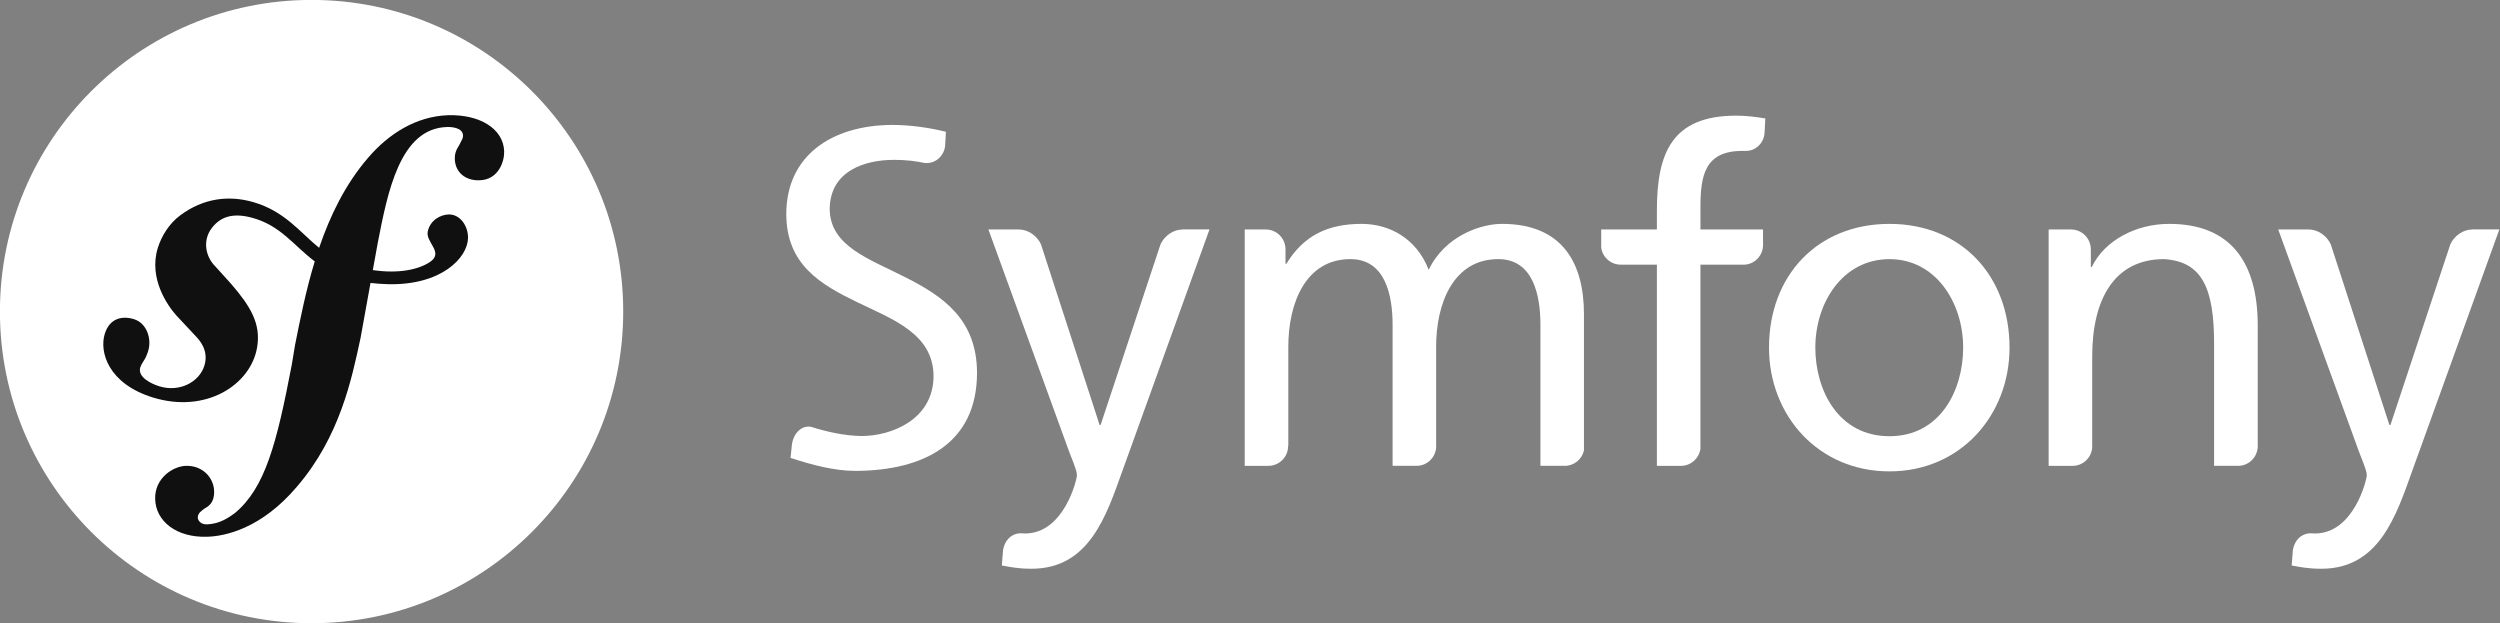
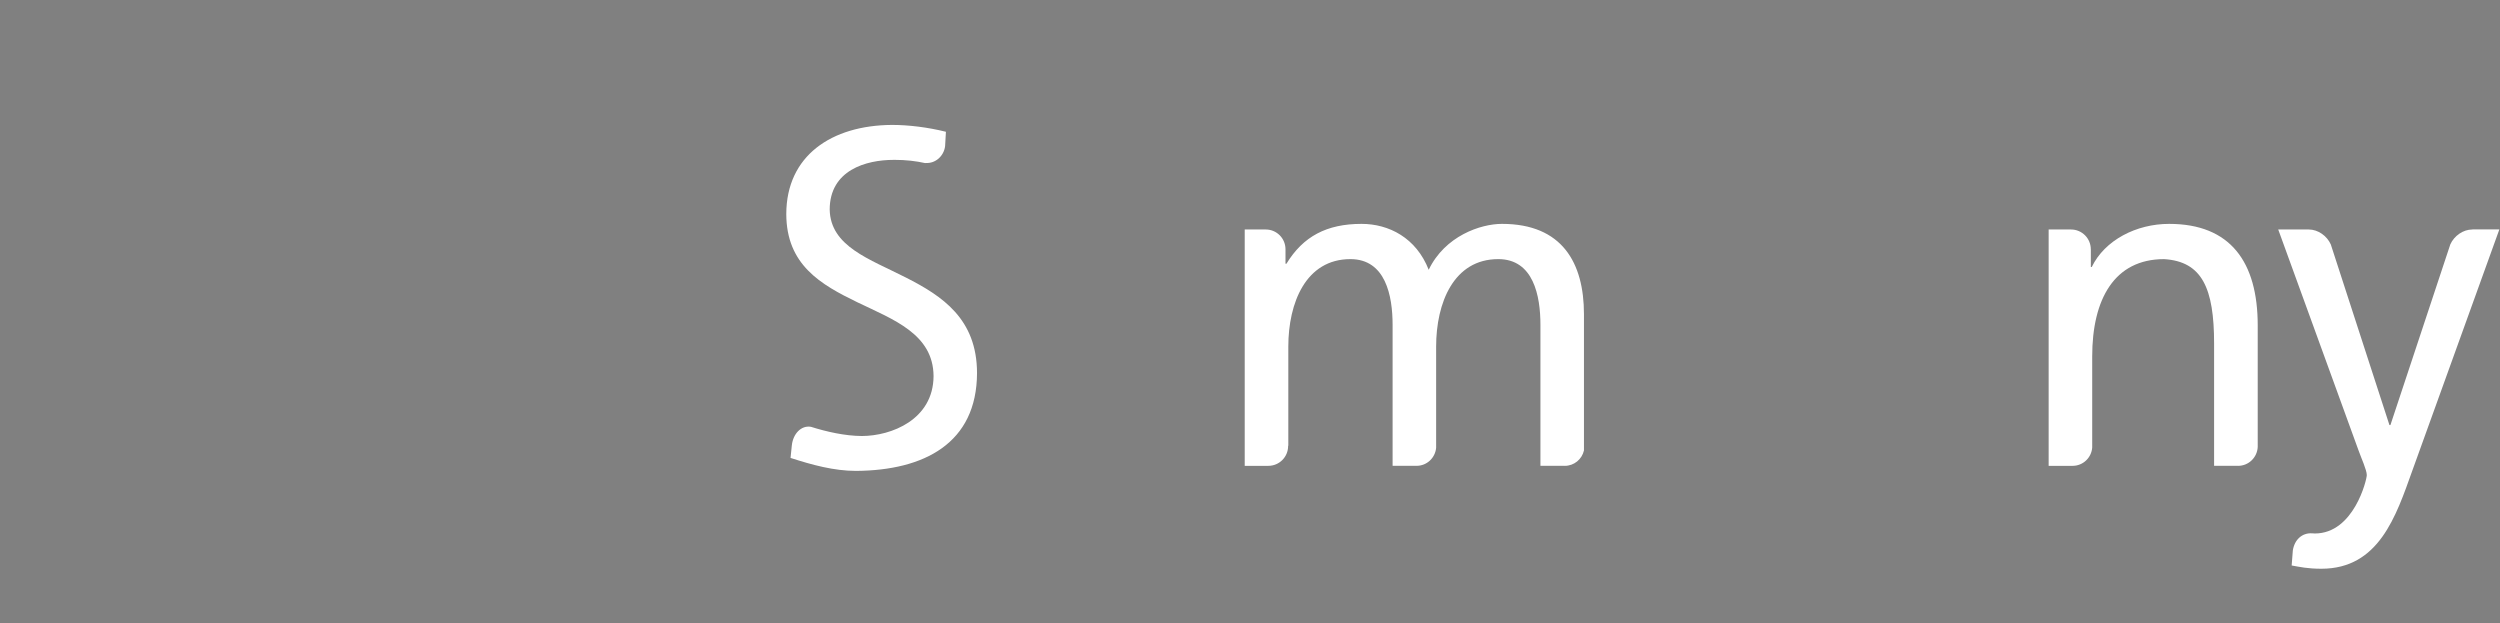
<svg xmlns="http://www.w3.org/2000/svg" xmlns:ns1="http://sodipodi.sourceforge.net/DTD/sodipodi-0.dtd" xmlns:ns2="http://www.inkscape.org/namespaces/inkscape" version="1.1" x="0px" y="0px" fill="white" width="286.895" height="71.544" viewBox="0 0 286.895 71.544" enable-background="new 0 0 289.333 122.833" xml:space="preserve" id="svg34" ns1:docname="symfony_black.svg" ns2:version="0.92.3 (2405546, 2018-03-11)">
  <rect x="0" y="0" width="286.895" height="71.544" fill="#808080" stroke="none" />
  <defs id="defs38">


</defs>
  <ns1:namedview pagecolor="#ffffff" bordercolor="#666666" borderopacity="1" objecttolerance="10" gridtolerance="10" guidetolerance="10" ns2:pageopacity="0" ns2:pageshadow="2" ns2:window-width="2560" ns2:window-height="1017" id="namedview36" showgrid="false" ns2:zoom="2.7762933" ns2:cx="99.932096" ns2:cy="65.2946" ns2:window-x="-8" ns2:window-y="-8" ns2:window-maximized="1" ns2:current-layer="svg34" />
  <g id="fond" transform="translate(-1.206,-1.41)">
</g>
  <g id="compacte" transform="translate(-1.206,-1.41)">
</g>
  <g id="rectangle" transform="translate(-1.206,-1.41)">
</g>
  <g id="g31" transform="matrix(1.274,0,0,1.274,-38.974,-38.226)">
    <g id="g11">
-       <circle id="circle7" r="28.072" cy="58.07" cx="58.657" />
-       <path style="fill:#101010" ns2:connector-curvature="0" id="path9" d="m 70.93,40.385 c -2.851,0.1 -5.342,1.672 -7.193,3.846 -2.053,2.384 -3.417,5.213 -4.401,8.099 -1.759,-1.442 -3.116,-3.308 -5.938,-4.122 -2.183,-0.627 -4.473,-0.369 -6.58,1.201 -0.999,0.746 -1.686,1.873 -2.013,2.932 -0.848,2.754 0.889,5.205 1.679,6.086 l 1.725,1.846 c 0.356,0.363 1.211,1.309 0.794,2.664 -0.453,1.475 -2.229,2.428 -4.052,1.867 -0.814,-0.252 -1.984,-0.857 -1.721,-1.709 0.108,-0.35 0.358,-0.613 0.493,-0.912 0.123,-0.26 0.181,-0.454 0.218,-0.568 0.333,-1.088 -0.122,-2.502 -1.286,-2.861 -1.087,-0.332 -2.197,-0.068 -2.628,1.329 -0.49,1.591 0.271,4.472 4.344,5.729 4.772,1.467 8.809,-1.133 9.381,-4.521 0.361,-2.122 -0.599,-3.7 -2.354,-5.729 l -1.43,-1.581 c -0.867,-0.867 -1.164,-2.342 -0.268,-3.475 0.757,-0.957 1.834,-1.365 3.601,-0.886 2.577,0.698 3.726,2.487 5.642,3.93 -0.791,2.595 -1.309,5.2 -1.776,7.538 l -0.287,1.74 c -1.371,7.186 -2.416,11.131 -5.134,13.396 -0.547,0.391 -1.331,0.973 -2.51,1.014 -0.619,0.02 -0.818,-0.406 -0.828,-0.592 -0.014,-0.434 0.353,-0.633 0.596,-0.828 0.363,-0.199 0.912,-0.527 0.875,-1.578 -0.041,-1.246 -1.071,-2.324 -2.559,-2.273 -1.117,0.037 -2.816,1.086 -2.752,3.01 0.066,1.984 1.916,3.473 4.706,3.377 1.492,-0.049 4.822,-0.656 8.103,-4.557 3.819,-4.473 4.888,-9.6 5.692,-13.352 l 0.896,-4.953 c 0.499,0.059 1.031,0.1 1.611,0.113 4.757,0.102 7.136,-2.363 7.173,-4.155 0.023,-1.085 -0.712,-2.152 -1.742,-2.128 -0.736,0.021 -1.662,0.511 -1.884,1.529 -0.217,1 1.514,1.902 0.161,2.779 -0.961,0.623 -2.684,1.061 -5.11,0.705 l 0.442,-2.439 c 0.899,-4.624 2.011,-10.312 6.224,-10.449 0.307,-0.016 1.431,0.014 1.457,0.756 0.007,0.248 -0.054,0.312 -0.344,0.88 -0.297,0.442 -0.408,0.819 -0.395,1.253 0.042,1.18 0.939,1.956 2.238,1.91 1.737,-0.057 2.237,-1.748 2.209,-2.618 -0.072,-2.045 -2.226,-3.335 -5.075,-3.243 z" />
-     </g>
+       </g>
    <g id="g29">
      <g id="g15">
-         <path ns2:connector-curvature="0" id="path13" d="m 200.791,50.172 c 6.474,0 10.813,4.677 10.813,11.147 0,6.097 -4.424,11.146 -10.813,11.146 -6.428,0 -10.852,-5.049 -10.852,-11.146 0,-6.47 4.338,-11.147 10.852,-11.147 z m 0,19.125 c 4.593,0 6.637,-4.176 6.637,-7.978 0,-4.048 -2.463,-7.972 -6.637,-7.972 -4.216,0 -6.68,3.924 -6.68,7.972 0,3.802 2.047,7.978 6.68,7.978 z" />
-       </g>
-       <path ns2:connector-curvature="0" id="path17" d="m 189.401,52.154 v -1.481 h -5.638 v -2.024 c 0,-2.881 0.419,-5.055 3.798,-5.055 0.062,0 0.128,0.006 0.193,0.009 0.007,0 0.005,-0.011 0.013,-0.011 0.938,0.068 1.72,-0.695 1.772,-1.633 l 0.068,-1.286 c -0.793,-0.126 -1.63,-0.25 -2.63,-0.25 -5.803,0 -7.138,3.382 -7.138,8.56 v 1.69 h -5.015 v 1.653 c 0.129,0.857 0.863,1.518 1.758,1.518 0.004,0 0.009,0.004 0.014,0.004 h 3.243 v 18.119 h 2.16 c 0.005,0 0.002,0 0.007,0 0.9,0 1.634,-0.678 1.756,-1.541 V 53.848 h 3.926 c 0.924,-0.031 1.667,-0.77 1.713,-1.694 z" />
-       <path ns2:connector-curvature="0" id="path19" d="m 137.125,50.673 c -0.006,0 -0.011,0.005 -0.021,0.005 -0.826,0 -1.627,0.568 -1.977,1.337 l -5.399,16.278 h -0.084 l -5.281,-16.27 c -0.346,-0.773 -1.15,-1.346 -1.982,-1.346 -0.01,0 -0.013,-0.005 -0.021,-0.005 h -2.737 l 7.223,19.874 c 0.252,0.711 0.754,1.797 0.754,2.254 0,0.42 -1.17,5.26 -4.679,5.26 -0.086,0 -0.174,-0.01 -0.259,-0.016 -0.895,-0.049 -1.571,0.576 -1.72,1.539 l -0.107,1.359 c 0.71,0.125 1.422,0.293 2.674,0.293 5.176,0 6.721,-4.721 8.184,-8.811 l 7.847,-21.753 h -2.415 z" />
+         </g>
      <path ns2:connector-curvature="0" id="path21" d="m 112.177,54.998 c -3.24,-1.658 -6.787,-2.785 -6.849,-6.121 0.01,-3.543 3.266,-4.474 5.774,-4.471 0.012,-0.002 0.022,-0.002 0.028,-0.002 1.09,0 1.961,0.108 2.812,0.295 0.011,0 0.009,-0.014 0.022,-0.014 0.9,0.066 1.655,-0.637 1.76,-1.523 l 0.072,-1.287 c -1.645,-0.408 -3.364,-0.617 -4.86,-0.617 -5.455,0.034 -9.506,2.779 -9.519,8.018 0.006,4.58 3.092,6.355 6.414,7.963 3.256,1.566 6.821,2.858 6.852,6.639 -0.018,3.943 -3.824,5.396 -6.447,5.402 -1.534,-0.006 -3.199,-0.387 -4.603,-0.83 -0.879,-0.145 -1.6,0.631 -1.715,1.658 l -0.118,1.146 c 1.929,0.623 3.906,1.168 5.895,1.168 0,0 0.002,0 0.004,0 0.005,0 0.012,0 0.018,0 6.112,-0.045 10.862,-2.482 10.881,-8.811 -0.007,-4.882 -3.116,-6.933 -6.421,-8.613 z" />
      <path ns2:connector-curvature="0" id="path23" d="m 171.534,71.967 c 0.003,0 0.003,0 0.005,0 0.847,0 1.554,-0.596 1.731,-1.389 V 58.314 c 0,-4.635 -1.958,-8.143 -7.389,-8.143 -1.92,0 -5.134,1.088 -6.596,4.135 -1.126,-2.881 -3.59,-4.135 -6.051,-4.135 -3.133,0 -5.263,1.127 -6.765,3.592 h -0.084 v -1.324 c -0.012,-0.975 -0.801,-1.762 -1.777,-1.762 -0.009,0 -0.013,-0.005 -0.019,-0.005 h -1.877 v 21.294 h 2.124 c 0.003,0 0.003,0 0.005,0 0.984,0 1.78,-0.799 1.78,-1.781 0,-0.027 0.009,-0.037 0.018,-0.055 v -8.895 c 0,-3.965 1.585,-7.889 5.592,-7.889 3.171,0 3.802,3.297 3.802,5.928 v 12.691 h 2.153 c 0.002,0 0.002,0 0.006,0 0.93,0 1.679,-0.715 1.762,-1.623 v -9.107 c 0,-3.965 1.588,-7.889 5.595,-7.889 3.173,0 3.8,3.297 3.8,5.928 v 12.691 h 2.185 z" />
      <path ns2:connector-curvature="0" id="path25" d="m 232.182,71.967 c 0.002,0 0.002,0 0.005,0 0.957,0 1.728,-0.756 1.773,-1.703 V 59.316 c 0,-5.719 -2.466,-9.145 -7.977,-9.145 -2.964,0 -5.801,1.463 -6.973,3.886 h -0.082 v -1.591 c 0,-0.002 -0.004,-0.002 -0.004,-0.006 0,-0.987 -0.799,-1.783 -1.779,-1.783 -0.011,0 -0.013,-0.005 -0.02,-0.005 h -1.998 v 21.294 h 2.157 c 0,0 0,0 0.004,0 0.934,0 1.691,-0.727 1.763,-1.643 v -8.211 c 0,-5.176 2.006,-8.766 6.473,-8.766 3.427,0.207 4.507,2.627 4.507,7.597 v 11.022 h 2.151 z" />
      <path ns2:connector-curvature="0" id="path27" d="m 253.31,50.673 c -0.01,0 -0.014,0.005 -0.022,0.005 -0.827,0 -1.629,0.568 -1.978,1.337 l -5.397,16.278 h -0.088 l -5.282,-16.27 c -0.346,-0.773 -1.15,-1.346 -1.98,-1.346 -0.008,0 -0.013,-0.005 -0.02,-0.005 h -2.737 l 7.224,19.874 c 0.25,0.711 0.755,1.797 0.755,2.254 0,0.42 -1.171,5.26 -4.681,5.26 -0.085,0 -0.171,-0.01 -0.259,-0.016 -0.895,-0.049 -1.568,0.576 -1.722,1.539 l -0.105,1.359 c 0.709,0.125 1.422,0.293 2.675,0.293 5.176,0 6.72,-4.721 8.184,-8.811 l 7.849,-21.753 h -2.416 z" />
    </g>
  </g>
</svg>